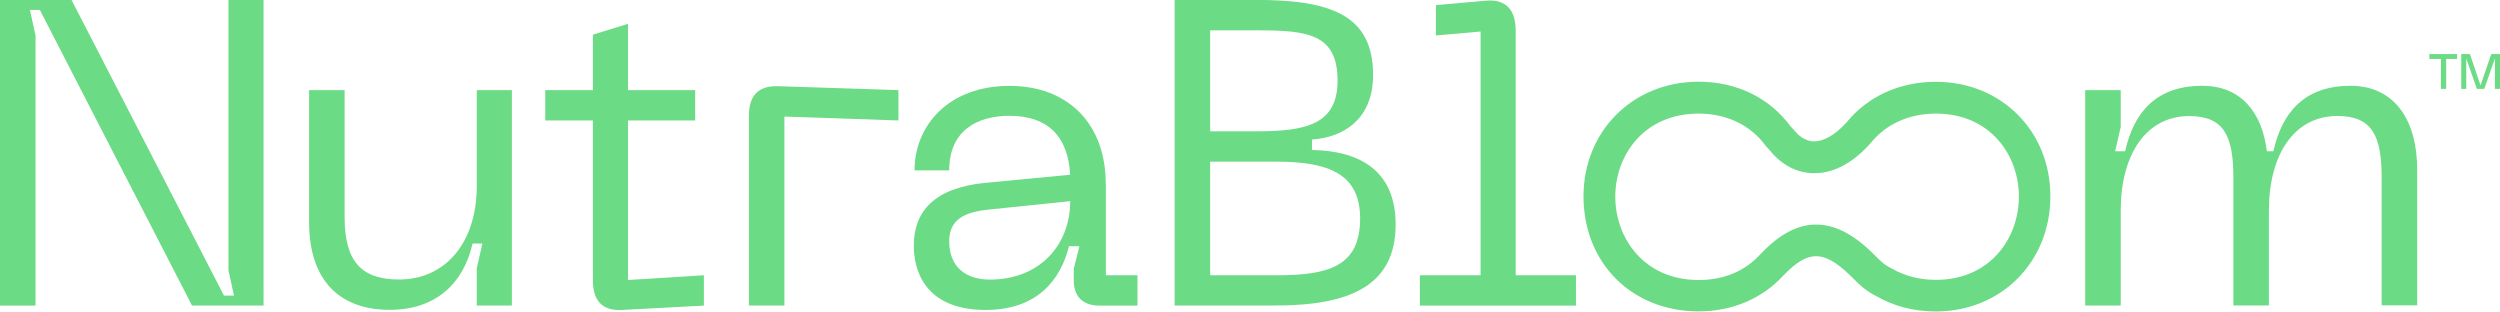
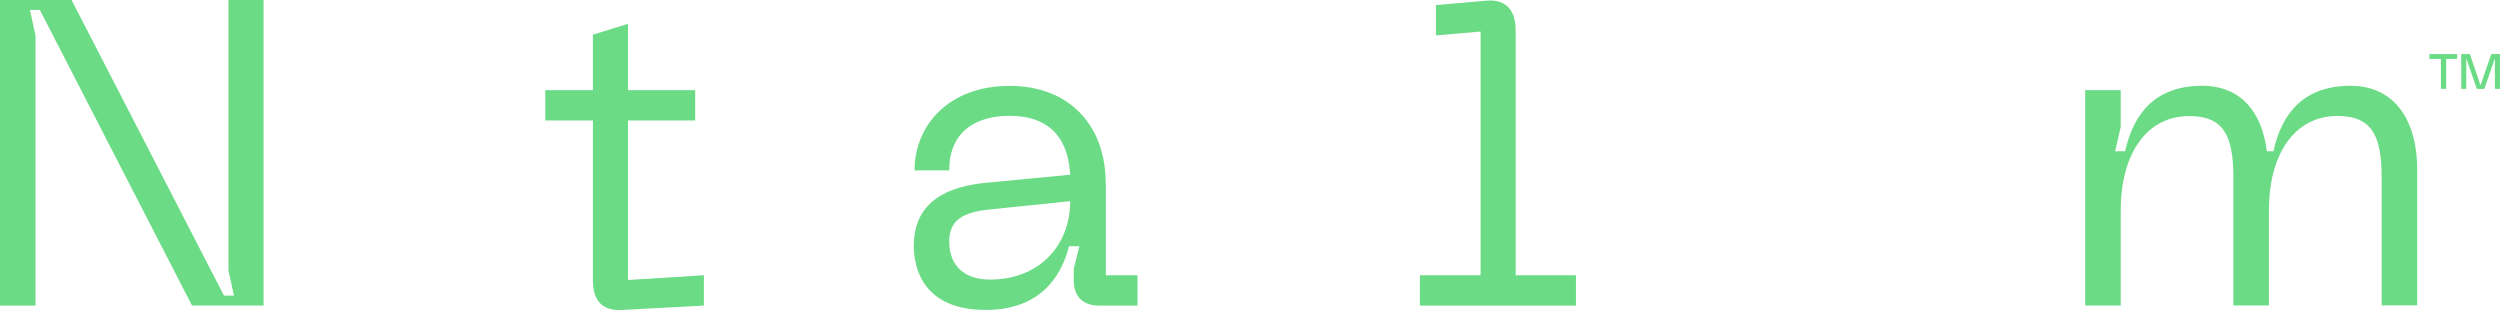
<svg xmlns="http://www.w3.org/2000/svg" version="1.1" id="Layer_1" x="0px" y="0px" viewBox="0 0 2949 368" style="enable-background:new 0 0 2949 368;" xml:space="preserve">
  <style type="text/css"> .st0{fill:#6BDB85;} </style>
  <path class="st0" d="M269.4,318.5l6.6,30.2h-11.8L84.4,0H0v360.5h41.9V41.9l-6.6-30.2H47l179.5,348.7h84.4V0h-41.4V318.5z" />
-   <path class="st0" d="M562.4,219.3c0,68-37.8,110.4-91.5,110.4c-44,0-64.4-20.5-64.4-73.6V106.3h-41.9v155.4 c0,70.6,37.3,103.8,95.1,103.8c55.2,0,87.4-32.2,97.7-78.2H569l-6.6,29.1v44h41.4V106.3h-41.4V219.3z" />
  <path class="st0" d="M740.8,142.1H820v-35.8h-79.2V28.1l-41.4,12.8v65.4h-56.2v35.8h56.2v188.7c0,23.5,10.7,36.3,34.8,34.8l96.1-5.1 v-35.8l-89.5,5.6V142.1z" />
-   <path class="st0" d="M883.4,136.5v223.9h41.9V137.5l134.5,4.6v-35.8l-141.1-4.6C894.7,100.7,883.4,112.5,883.4,136.5z" />
  <path class="st0" d="M1167.8,329.8c-29.7,0-48.1-15.8-48.1-45c0-25.1,16.4-34.8,48.6-37.8l94.1-9.7 C1262.4,289.9,1225.6,329.8,1167.8,329.8z M1304.3,216.3c0-68-42.4-115-113.5-115c-72.1,0-112,47-112,99.7h40.9 c0-48.1,34.3-64.4,71.1-64.4c44,0,69,23,71.6,69.5l-101.2,9.7c-59.3,6.1-83.3,33.7-83.3,74.1c0,26.6,11.2,75.7,84.9,75.7 c61.4,0,88.5-36.3,98.2-75.2h12.3l-6.7,26.6v13.8c0,18.9,10.7,29.7,30.2,29.7h45v-35.8h-37.3V216.3z" />
-   <path class="st0" d="M1505.7,324.7h-78.2v-134h78.2c61.4,0,98.7,14.3,98.7,67C1604.4,314.4,1567.1,324.7,1505.7,324.7z M1427.5,35.8 h55.2c58.8,0,95.1,3.6,95.1,59.3c0,51.1-36.3,59.8-95.1,59.8h-55.2V35.8z M1547.6,176.9v-12.3c37.3-2.6,72.1-24,72.1-76.2 c0-71.1-50.6-88.5-138.5-88.5h-95.6v360.5h118.6c87.4,0,142.1-23,142.1-95.6C1646.3,200.4,1602.8,177.9,1547.6,176.9z" />
  <path class="st0" d="M1787.9,36.1c0-24-11.2-37.3-34.8-35.3L1693.8,6v35.8l52.7-4.6v287.5h-71.6v35.8H1859v-35.8h-71.1V36.1z" />
  <path class="st0" d="M2772.7,101.2c-54.2,0-80.8,31.2-91,77.2h-7.7c-5.6-45.5-30.2-77.2-76.2-77.2c-54.2,0-80.8,31.2-91,77.2h-11.8 l6.6-28.6v-43.5h-41.9v254.1h41.9v-112c0-66.5,30.2-111.5,80.8-111.5c41.4,0,52.1,24,52.1,73.1v150.3h41.9v-112 c0-66.5,30.2-111.5,80.8-111.5c41.4,0,52.2,24,52.2,73.1v150.3h41.9v-160C2851.5,143.7,2825.9,101.2,2772.7,101.2z" />
-   <path class="st0" d="M2283.6,330.1c-19.5,0-37.1-4.6-52.5-13.6l-1-0.5c-3-1.5-5.6-3.1-8-5c-3.3-2.6-6.5-5.8-10.2-9.5 c-1.6-1.6-3.2-3.2-4.8-4.7c-22.5-21.5-43.7-31.9-64.8-31.9c-21.2,0-41.9,10.6-63.1,32.3l-2.1,2.1c-18.1,20.3-43.4,31-73.3,31 c-64.6,0-98.4-49.5-98.4-98.4c0-48.7,33.8-97.9,98.4-97.9c32.9,0,60.8,13.4,78.8,37.7l0.8,1c1.7,2,3.4,3.9,4.6,5.1 c13.8,16.8,31.3,26,50.6,26.5c15.9,0.4,40.3-5,66.4-33.7l1.7-1.9c18-22.4,45.3-34.7,76.9-34.7c64.3,0,97.9,49.3,97.9,97.9 C2381.5,280.6,2347.9,330.1,2283.6,330.1z M2283.6,96.5c-42.9,0-80.3,17.1-105.4,47.9l-0.7,0.7c-13.2,14.4-26.3,21.7-38,21.7 c-10.5-0.3-18.5-7.4-23.4-13.5l-1.3-1.4c-0.8-0.8-1.9-2-2.9-3.2c-25.1-33.7-63.6-52.3-108.3-52.3c-77.3,0-135.7,58.1-135.7,135.2 c0,78.6,57,135.7,135.7,135.7c39.7,0,75.3-15.1,100.1-42.4l1.4-1.3c27.6-28.5,46.1-28.5,76,0c1.4,1.3,2.7,2.7,4.5,4.4 c4.1,4.1,8.3,8.3,13.3,12.2c4.2,3.3,8.7,6.2,13.6,8.7c21,12.2,44.8,18.5,70.9,18.5c77.1,0,135.2-58.3,135.2-135.7 C2418.8,154.7,2360.7,96.5,2283.6,96.5z" />
  <path class="st0" d="M2903.3,63.8h10.2l12.5,36.9l12.7-36.9h10.3v41h-6V68.9l-12.5,35.9h-8.8L2909.2,69v35.8h-5.9V63.8z M2879.3,69.5h-13.6v-5.7h32.7v5.7h-12.9v35.3h-6.2V69.5z" />
</svg>